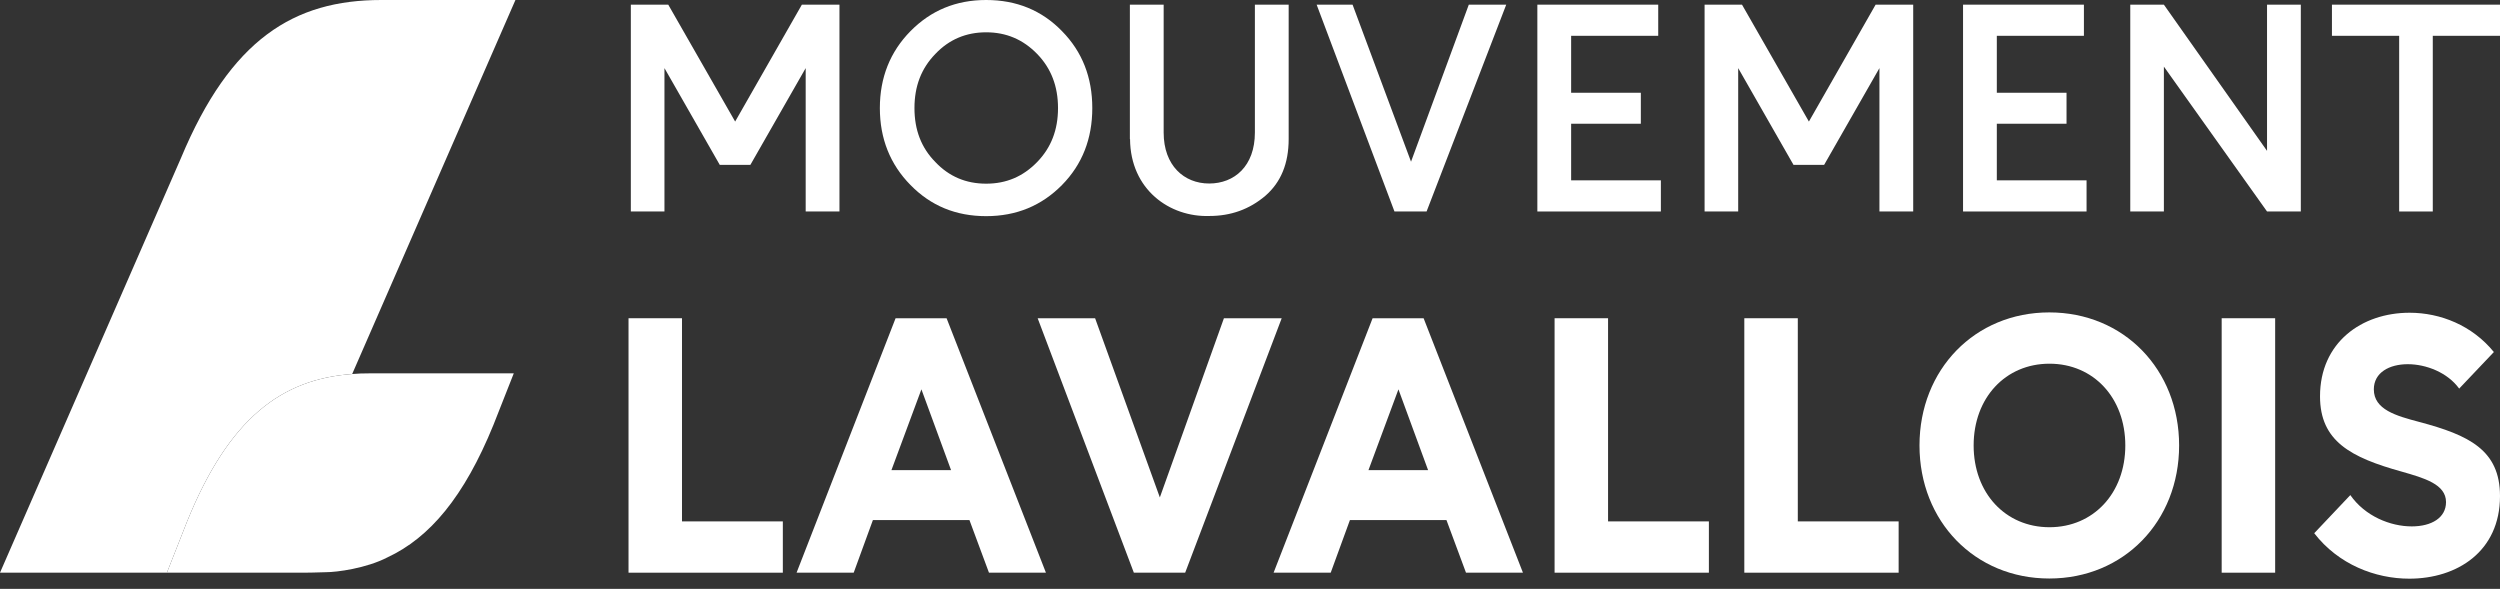
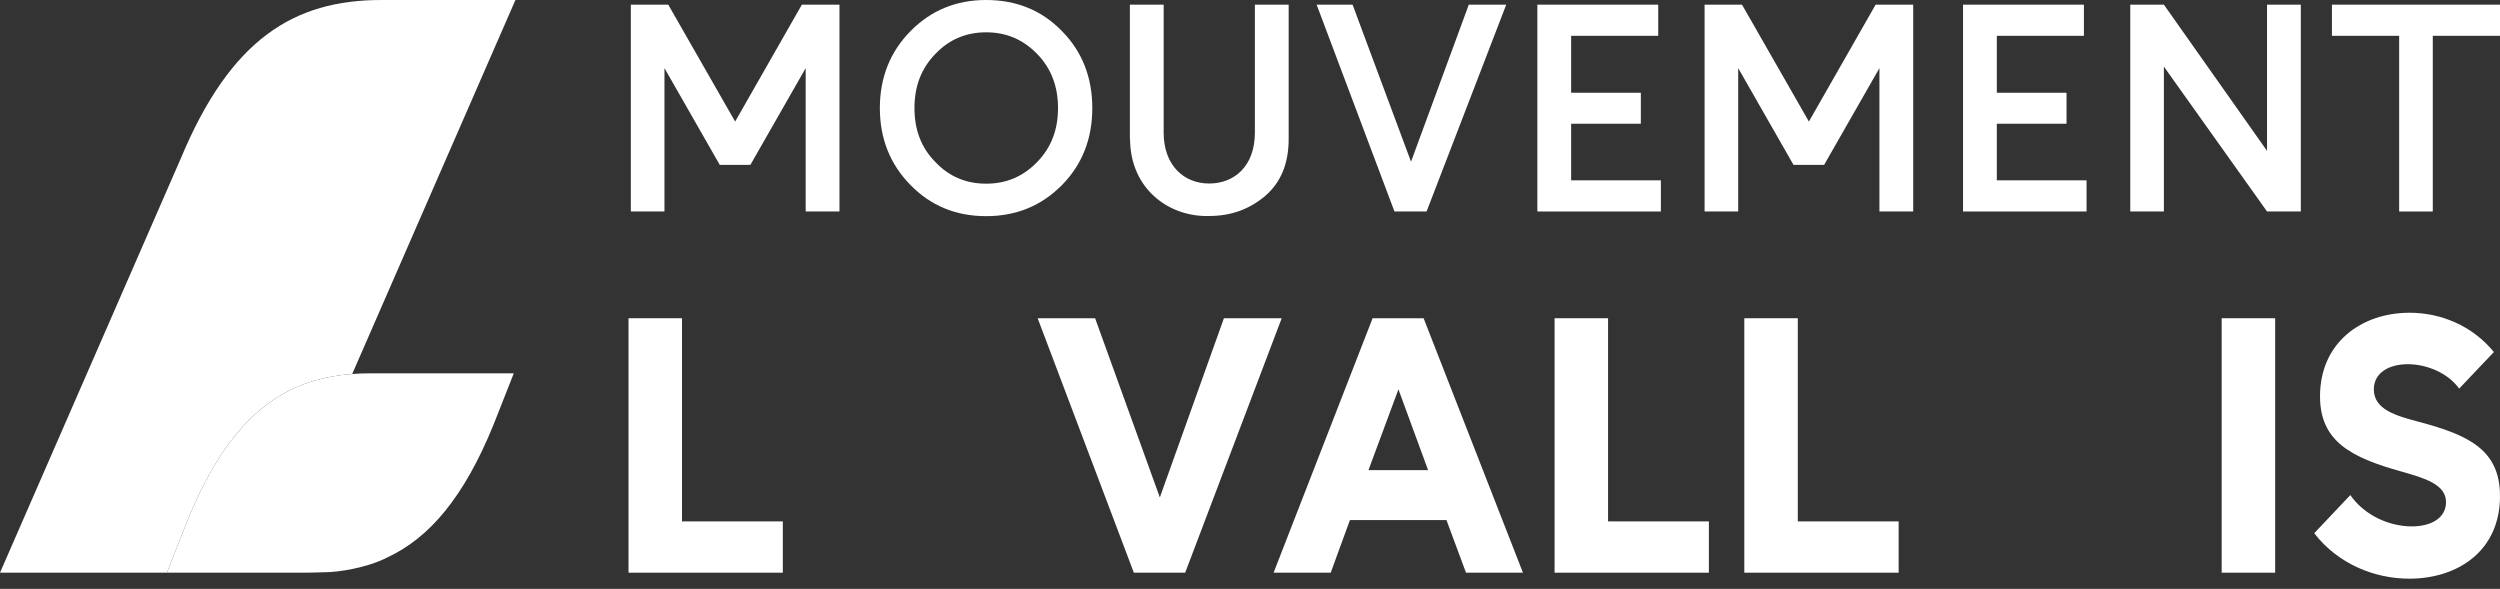
<svg xmlns="http://www.w3.org/2000/svg" width="242" height="57" viewBox="0 0 242 57" fill="none">
  <rect x="0" y="0" width="242" height="57" fill="#333333" stroke="none" />
  <path d="M34.091 36.205L49.894 0H36.911C28.449 0 22.326 3.788 17.518 15.298L0 55.436H16.156L18.127 50.439C22.182 40.477 27.247 36.705 34.091 36.205Z" fill="white" />
  <path d="M34.091 36.205C27.247 36.705 22.182 40.477 18.127 50.439L16.156 55.436L29.443 55.436C29.443 55.436 30.981 55.42 31.574 55.388C32.584 55.388 35.453 55.017 37.505 53.953C41.592 52.051 44.925 48.102 47.762 41.138L49.733 36.141H35.725C35.164 36.141 34.62 36.157 34.091 36.205Z" fill="white" />
  <path d="M81.26 20.472H77.99V6.593L72.637 15.958H69.672L64.319 6.593V20.472H61.065V0.451H64.687L71.162 11.767L77.621 0.451H81.26V20.472Z" fill="white" />
  <path d="M95.46 0C98.393 0 100.845 0.999 102.801 3.014C104.772 5.013 105.734 7.512 105.734 10.462C105.734 13.412 104.772 15.91 102.801 17.909C100.829 19.908 98.393 20.923 95.46 20.923C92.527 20.923 90.107 19.924 88.135 17.909C86.164 15.91 85.17 13.412 85.17 10.462C85.17 7.512 86.164 5.013 88.135 3.014C90.107 1.016 92.527 0 95.46 0ZM90.54 5.223C89.177 6.625 88.52 8.35 88.52 10.462C88.52 12.573 89.177 14.298 90.54 15.684C91.87 17.087 93.505 17.78 95.46 17.78C97.415 17.78 99.034 17.087 100.397 15.684C101.759 14.282 102.416 12.557 102.416 10.462C102.416 8.366 101.759 6.625 100.397 5.223C99.034 3.82 97.399 3.127 95.46 3.127C93.521 3.127 91.87 3.82 90.54 5.223Z" fill="white" />
  <path d="M109.372 13.476V0.451H112.642V12.831C112.642 16.023 114.613 17.764 117.049 17.764C119.485 17.764 121.473 16.087 121.473 12.831V0.451H124.743V13.46C124.743 15.829 123.989 17.651 122.483 18.957C120.944 20.262 119.149 20.907 117.065 20.907C113.235 21.036 109.42 18.36 109.388 13.46" fill="white" />
  <path d="M138.093 20.472H134.984L127.451 0.451H130.929L136.587 15.652L142.18 0.451H145.803L138.093 20.472Z" fill="white" />
  <path d="M152.086 3.466V8.979H158.833V11.977H152.086V17.457H160.772V20.472H148.816V0.451H160.516V3.466H152.086Z" fill="white" />
  <path d="M185.198 20.472H181.929V6.593L176.576 15.958H173.61L168.257 6.593V20.472H165.004V0.451H168.626L175.101 11.767L181.56 0.451H185.198V20.472Z" fill="white" />
  <path d="M193.292 3.466V8.979H200.04V11.977H193.292V17.457H201.979V20.472H190.023V0.451H201.723V3.466H193.292Z" fill="white" />
  <path d="M206.21 0.451H209.464L219.449 14.604V0.451H222.719V20.472H219.449L209.464 6.448V20.472H206.21V0.451Z" fill="white" />
  <path d="M235.493 20.472H232.239V3.466H225.732V0.451H242V3.466H235.493V20.472Z" fill="white" />
  <path d="M66.017 50.471H75.778V55.436H60.841V30.805H66.017V50.471Z" fill="white" />
-   <path d="M95.732 55.436L93.841 50.342H84.497L82.638 55.436H77.108L86.693 30.805H91.629L101.246 55.436H95.716H95.732ZM86.292 45.506H92.062L89.193 37.688L86.292 45.506Z" fill="white" />
  <path d="M118.476 30.805H124.069L114.725 55.436H109.757L100.445 30.805H106.006L112.273 48.15L118.476 30.805Z" fill="white" />
  <path d="M141.908 55.436L140.017 50.342H130.673L128.813 55.436H123.284L132.868 30.805H137.805L147.421 55.436H141.892H141.908ZM132.468 45.506H138.238L135.369 37.688L132.468 45.506Z" fill="white" />
  <path d="M155.66 50.471H165.42V55.436H150.483V30.805H155.66V50.471Z" fill="white" />
  <path d="M174.027 50.471H183.788V55.436H168.85V30.805H174.027V50.471Z" fill="white" />
-   <path d="M210.939 43.12C210.939 50.471 205.585 56 198.373 56C191.161 56 185.807 50.471 185.807 43.12C185.807 35.77 191.161 30.241 198.373 30.241C205.585 30.241 210.939 35.77 210.939 43.12ZM205.73 43.12C205.73 38.51 202.652 35.206 198.389 35.206C194.126 35.206 191.048 38.51 191.048 43.12C191.048 47.731 194.126 51.035 198.389 51.035C202.652 51.035 205.73 47.731 205.73 43.12Z" fill="white" />
  <path d="M220.235 30.805H215.058V55.436H220.235V30.805Z" fill="white" />
  <path d="M238.041 37.607C236.919 36.06 234.852 35.254 233.073 35.254C231.294 35.254 229.787 36.06 229.787 37.688C229.787 39.655 231.951 40.251 234.195 40.847C238.987 42.121 242 43.556 242 48.021C242 53.373 237.865 56.016 233.217 56.016C229.931 56.016 226.357 54.646 224.017 51.615L227.511 47.924C228.938 49.971 231.39 50.955 233.457 50.955C235.381 50.955 236.775 50.116 236.775 48.601C236.775 46.876 234.675 46.28 232.48 45.651C227.543 44.281 224.578 42.701 224.578 38.365C224.578 33.158 228.601 30.273 233.249 30.273C236.23 30.273 239.307 31.498 241.407 34.077L238.041 37.624V37.607Z" fill="white" />
</svg>